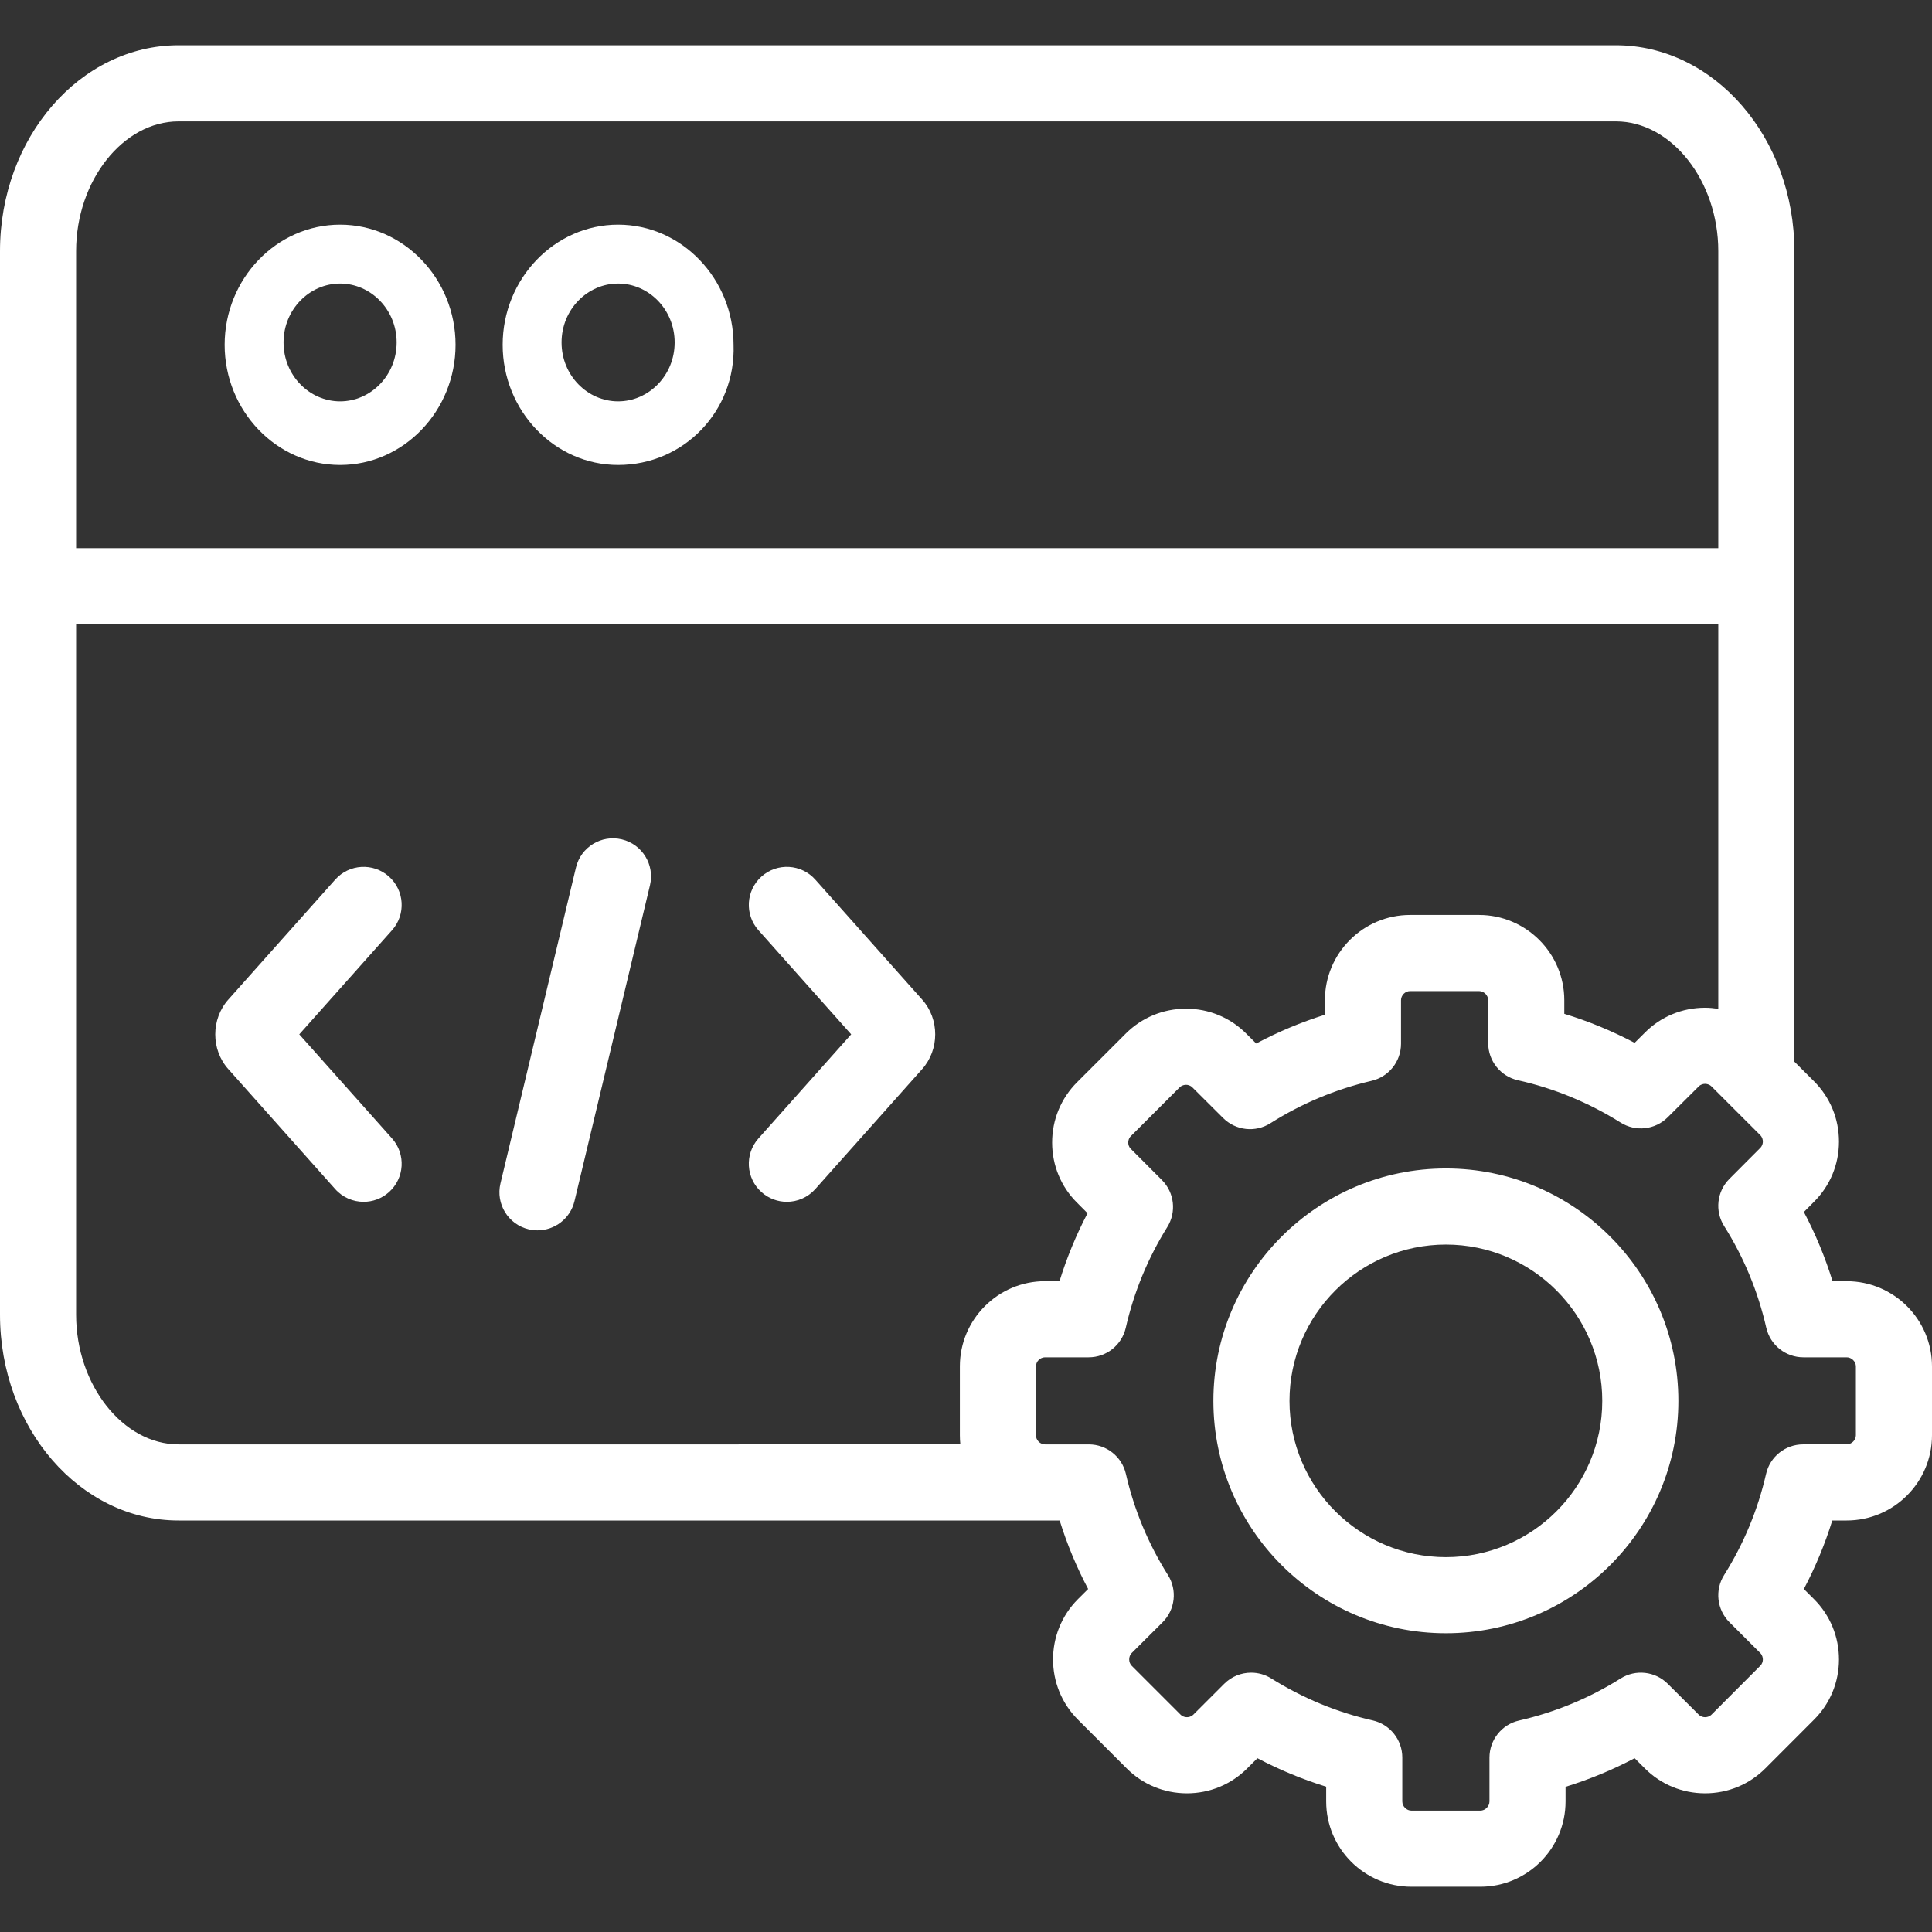
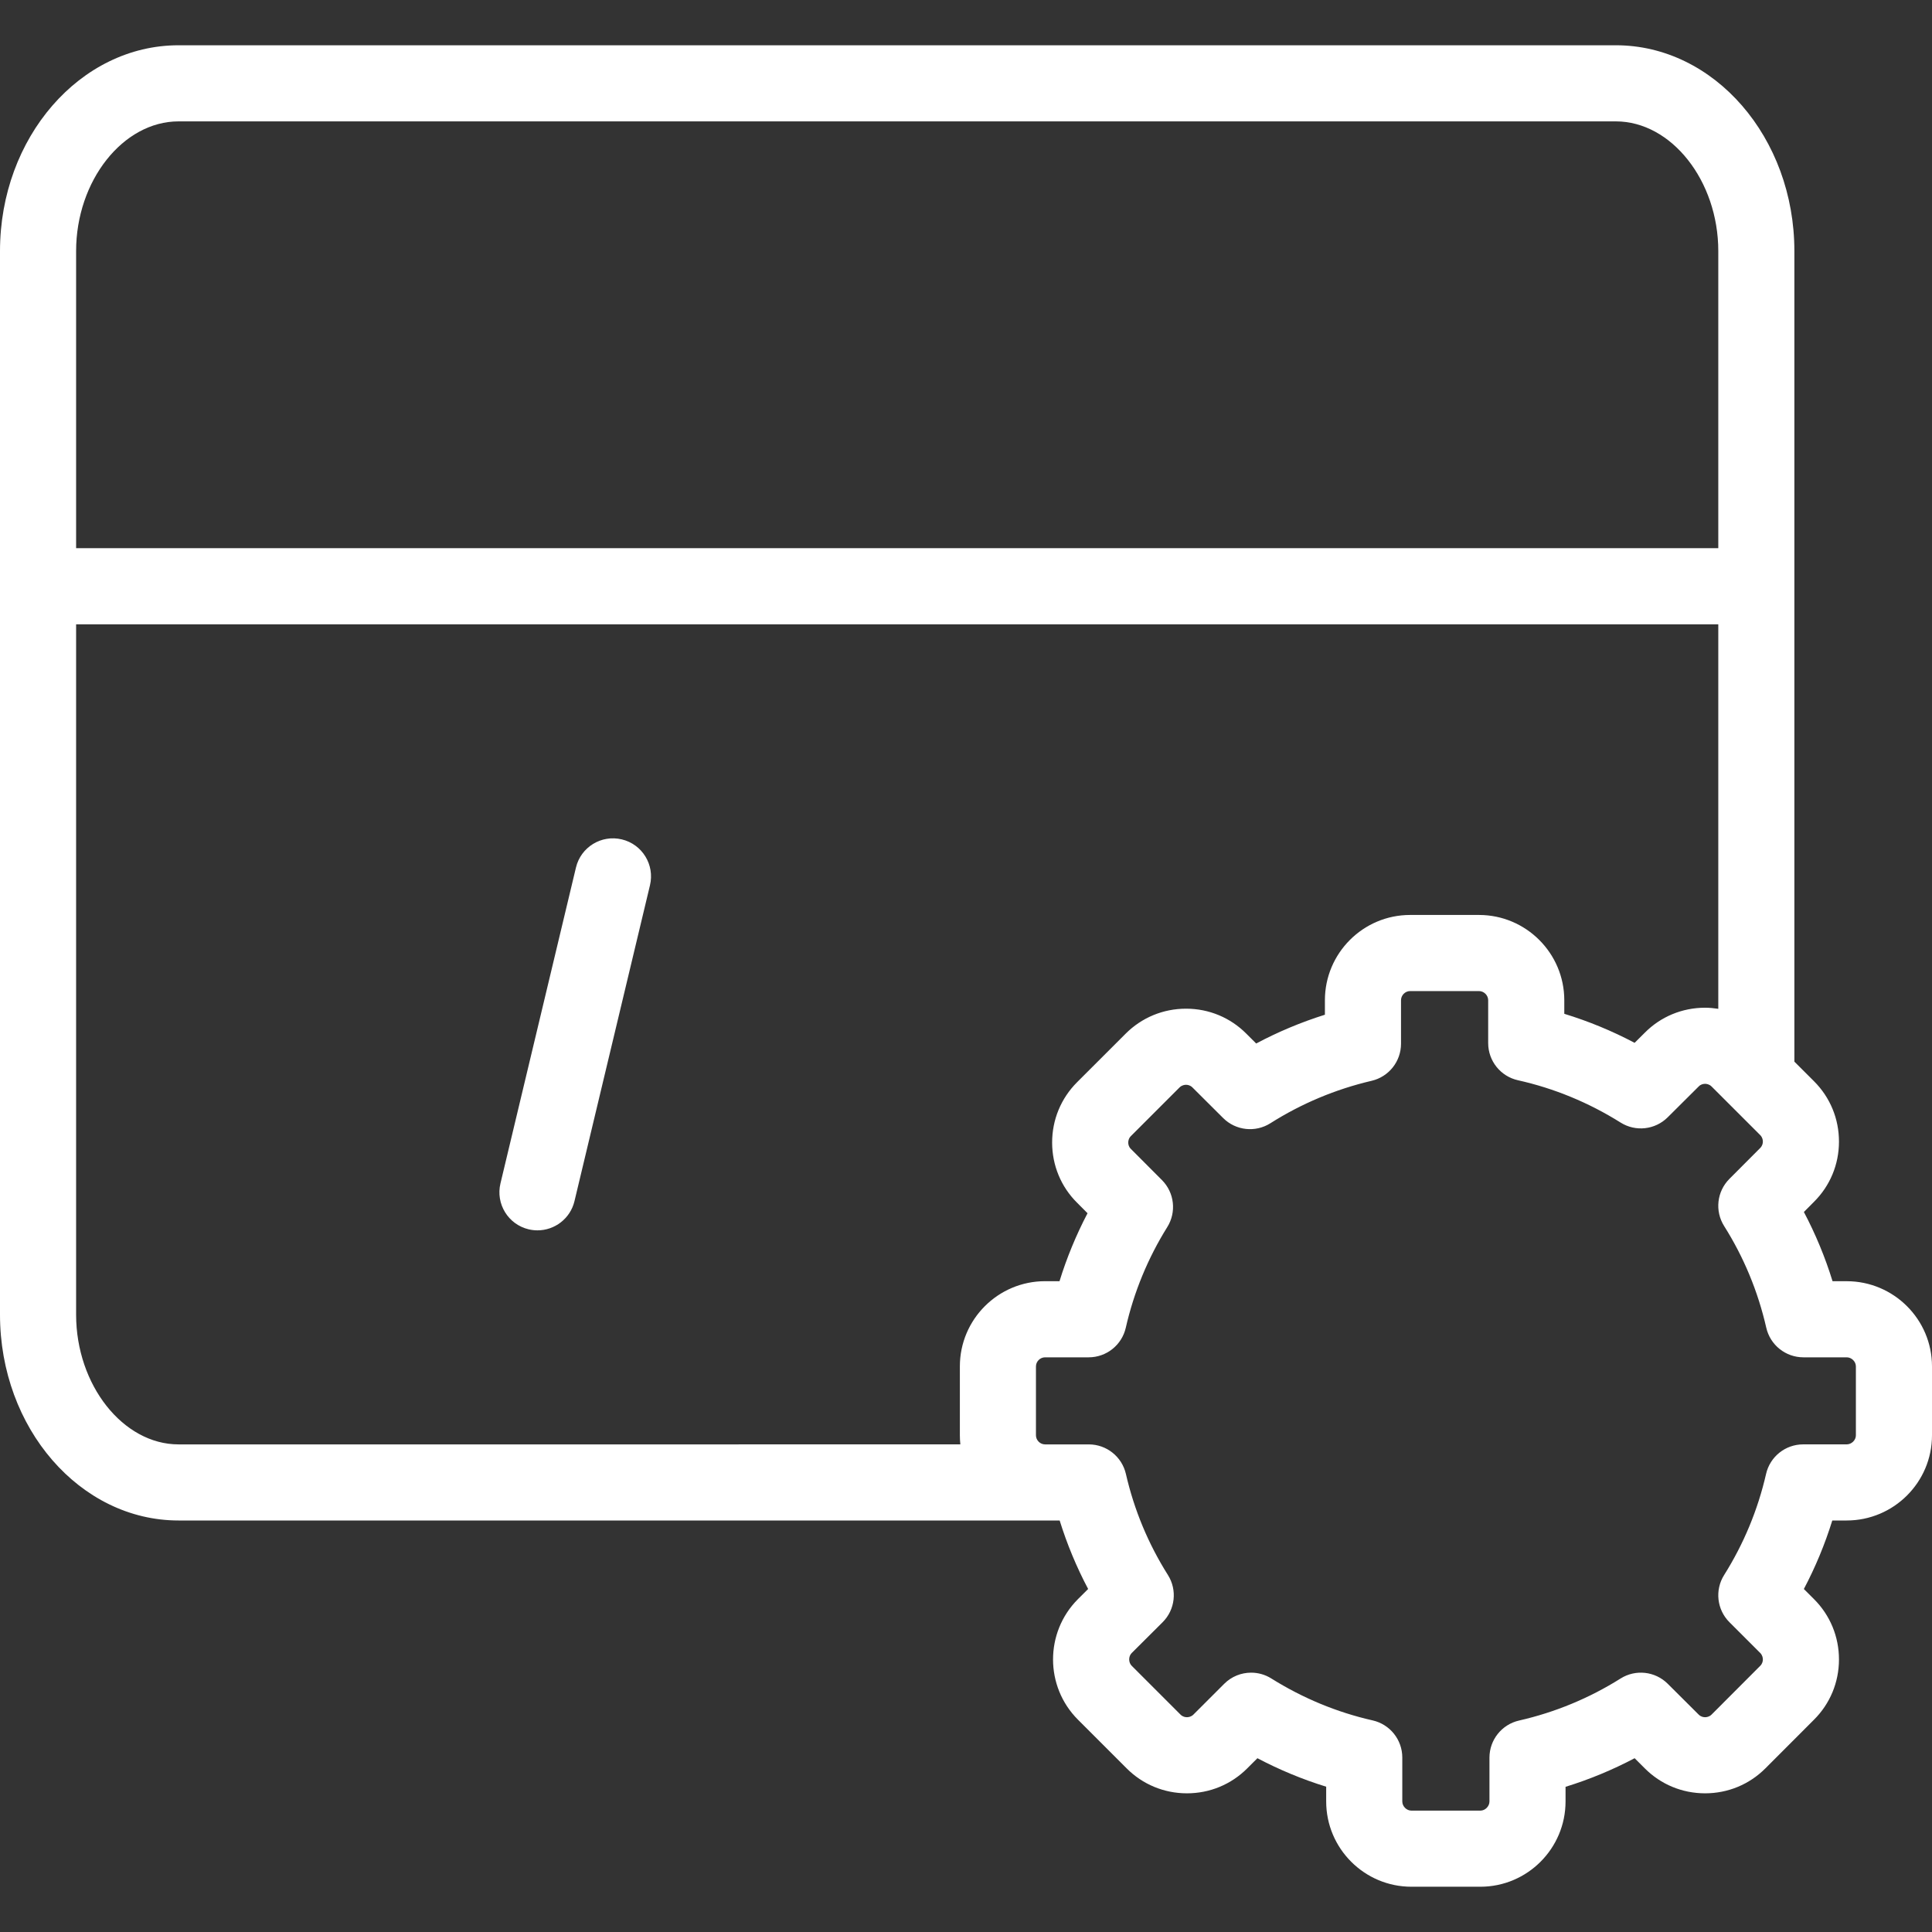
<svg xmlns="http://www.w3.org/2000/svg" width="86" height="86" viewBox="0 0 86 86" fill="none">
  <rect x="0" y="0" width="86" height="86" fill="#333333" stroke="none" />
  <path d="M27.679 37.364C26.769 37.146 25.855 37.707 25.638 38.617L22.277 52.679C22.06 53.589 22.621 54.503 23.531 54.721C23.663 54.752 23.796 54.767 23.926 54.767C24.692 54.767 25.386 54.244 25.572 53.467L28.933 39.405C29.15 38.495 28.589 37.581 27.679 37.364Z" fill="white" />
-   <path d="M33.899 53.068C34.222 53.355 34.625 53.497 35.026 53.497C35.492 53.497 35.956 53.305 36.291 52.93L41.041 47.598C41.825 46.725 41.825 45.359 41.046 44.492L36.291 39.154C35.668 38.456 34.598 38.394 33.899 39.016C33.201 39.639 33.139 40.709 33.761 41.408L37.889 46.042L33.761 50.676C33.139 51.375 33.201 52.446 33.899 53.068Z" fill="white" />
-   <path d="M17.312 39.017C16.613 38.394 15.543 38.456 14.921 39.155L10.171 44.486C9.387 45.359 9.387 46.726 10.166 47.592L14.921 52.93C15.255 53.306 15.72 53.497 16.186 53.497C16.587 53.497 16.99 53.356 17.312 53.068C18.011 52.446 18.073 51.375 17.451 50.676L13.322 46.042L17.451 41.408C18.073 40.709 18.011 39.639 17.312 39.017Z" fill="white" />
  <path d="M82.202 57.031H81.573C81.244 55.964 80.817 54.934 80.297 53.95L80.745 53.499C81.462 52.787 81.858 51.836 81.859 50.821C81.861 49.803 81.466 48.848 80.749 48.131L79.874 47.257V11.177C79.874 6.125 76.309 2.015 71.927 2.015H7.948C3.565 2.015 0 6.125 0 11.177V58.52C0 63.572 3.565 67.682 7.948 67.682H37.886C38.821 67.682 39.58 66.924 39.58 65.989C39.58 65.053 38.821 64.295 37.886 64.295H7.948C5.476 64.295 3.388 61.65 3.388 58.52V27.79H76.487V44.906C76.294 44.877 76.098 44.857 75.899 44.857C75.897 44.857 75.893 44.857 75.893 44.857C74.878 44.859 73.927 45.254 73.22 45.965L72.762 46.42C71.757 45.889 70.711 45.458 69.632 45.128V44.525C69.632 42.431 67.928 40.728 65.834 40.728H62.769C60.677 40.728 58.976 42.431 58.976 44.525V45.169C57.917 45.502 56.895 45.93 55.917 46.45L55.479 46.013C54.766 45.297 53.815 44.901 52.8 44.9C52.8 44.9 52.796 44.9 52.794 44.9C51.779 44.9 50.826 45.294 50.11 46.009L47.944 48.174C47.227 48.891 46.833 49.846 46.834 50.863C46.836 51.878 47.231 52.83 47.943 53.536L48.41 54.005C47.903 54.975 47.485 55.986 47.163 57.03H46.52C44.428 57.03 42.727 58.731 42.727 60.822V63.89C42.727 64.027 42.734 64.162 42.748 64.294H32.893C31.957 64.294 31.199 65.053 31.199 65.988C31.199 66.923 31.957 67.682 32.893 67.682H46.519H47.169C47.497 68.736 47.92 69.755 48.437 70.731L47.979 71.187C46.505 72.668 46.507 75.073 47.983 76.548L50.149 78.714C50.862 79.43 51.813 79.825 52.828 79.827H52.834C53.849 79.827 54.802 79.433 55.518 78.717L55.972 78.264C56.956 78.783 57.979 79.207 59.033 79.532V80.188C59.033 82.282 60.734 83.985 62.826 83.985H65.896C67.987 83.985 69.688 82.282 69.688 80.188V79.537C70.752 79.209 71.779 78.783 72.763 78.264L73.214 78.714C73.927 79.43 74.878 79.825 75.893 79.827H75.898C76.914 79.827 77.867 79.433 78.584 78.716L80.745 76.552C81.462 75.839 81.857 74.888 81.859 73.873C81.86 72.856 81.466 71.901 80.748 71.183L80.296 70.732C80.812 69.755 81.235 68.735 81.562 67.682H82.202C84.296 67.682 86 65.981 86 63.89V60.822C86 58.732 84.296 57.031 82.202 57.031ZM3.388 24.402V11.177C3.388 8.047 5.476 5.403 7.948 5.403H71.927C74.398 5.403 76.487 8.047 76.487 11.177V24.402L3.388 24.402ZM82.612 63.891C82.612 64.106 82.421 64.294 82.202 64.294H80.265C79.475 64.294 78.79 64.84 78.614 65.61C78.248 67.207 77.62 68.721 76.746 70.111C76.326 70.78 76.424 71.651 76.983 72.21L78.354 73.58C78.456 73.683 78.471 73.805 78.471 73.869C78.471 73.945 78.451 74.055 78.352 74.154L76.188 76.322C76.086 76.424 75.963 76.439 75.899 76.439C75.822 76.439 75.71 76.419 75.611 76.32L74.236 74.95C73.676 74.392 72.806 74.296 72.138 74.716C70.746 75.591 69.226 76.221 67.619 76.587C66.848 76.762 66.301 77.448 66.301 78.238V80.189C66.301 80.406 66.112 80.597 65.896 80.597H62.826C62.61 80.597 62.421 80.406 62.421 80.189V78.233C62.421 77.442 61.873 76.756 61.101 76.581C59.514 76.222 57.996 75.594 56.59 74.714C56.313 74.54 56.001 74.456 55.692 74.456C55.254 74.456 54.821 74.625 54.494 74.952L53.123 76.322C53.021 76.424 52.898 76.439 52.834 76.439C52.757 76.439 52.645 76.419 52.548 76.322L50.378 74.152C50.226 74.001 50.227 73.731 50.376 73.582L51.751 72.212C52.313 71.653 52.411 70.778 51.988 70.108C51.113 68.722 50.484 67.209 50.118 65.611C49.941 64.841 49.256 64.295 48.466 64.295H46.52C46.3 64.295 46.114 64.11 46.114 63.891V60.823C46.114 60.604 46.3 60.419 46.52 60.419H48.462C49.252 60.419 49.938 59.872 50.113 59.101C50.475 57.512 51.096 56.006 51.959 54.622C52.376 53.954 52.278 53.087 51.722 52.529L50.336 51.139C50.242 51.046 50.222 50.935 50.222 50.859C50.222 50.795 50.237 50.673 50.34 50.571L52.505 48.406C52.608 48.304 52.73 48.288 52.795 48.288C52.871 48.288 52.983 48.308 53.082 48.408L54.448 49.769C55.009 50.327 55.882 50.423 56.55 49.999C57.935 49.122 59.45 48.486 61.056 48.11C61.822 47.931 62.364 47.248 62.364 46.461V44.525C62.364 44.303 62.549 44.116 62.769 44.116H65.834C66.056 44.116 66.244 44.303 66.244 44.525V46.432C66.244 47.226 66.795 47.913 67.57 48.086C69.181 48.445 70.719 49.079 72.14 49.97C72.807 50.389 73.676 50.292 74.235 49.735L75.617 48.36C75.71 48.265 75.821 48.246 75.898 48.245C75.963 48.245 76.085 48.261 76.188 48.363L78.354 50.528C78.456 50.63 78.471 50.752 78.471 50.816C78.471 50.892 78.451 51.003 78.352 51.102L76.981 52.477C76.423 53.037 76.326 53.908 76.748 54.577C77.625 55.967 78.255 57.489 78.623 59.102C78.799 59.872 79.484 60.419 80.275 60.419H82.202C82.421 60.419 82.612 60.608 82.612 60.823V63.891Z" fill="white" />
-   <path d="M64.363 52.012C58.655 52.012 54.012 56.654 54.012 62.359C54.012 68.062 58.655 72.701 64.363 72.701C70.069 72.701 74.71 68.062 74.71 62.359C74.71 56.654 70.069 52.012 64.363 52.012ZM64.363 69.314C60.523 69.314 57.4 66.194 57.4 62.359C57.4 58.522 60.523 55.4 64.363 55.4C68.201 55.4 71.322 58.522 71.322 62.359C71.322 66.194 68.2 69.314 64.363 69.314Z" fill="white" />
-   <path d="M15.139 20.698C12.307 20.698 10 18.285 10 15.349C10 12.412 12.307 10 15.139 10C17.971 10 20.278 12.412 20.278 15.349C20.278 18.285 17.971 20.698 15.139 20.698ZM15.139 12.622C13.776 12.622 12.622 13.776 12.622 15.244C12.622 16.712 13.776 17.866 15.139 17.866C16.502 17.866 17.656 16.712 17.656 15.244C17.656 13.776 16.502 12.622 15.139 12.622Z" fill="white" />
-   <path d="M27.514 20.698C24.682 20.698 22.375 18.285 22.375 15.349C22.375 12.412 24.682 10 27.514 10C30.346 10 32.653 12.412 32.653 15.349C32.758 18.285 30.451 20.698 27.514 20.698ZM27.514 12.622C26.151 12.622 24.997 13.776 24.997 15.244C24.997 16.712 26.151 17.866 27.514 17.866C28.877 17.866 30.031 16.712 30.031 15.244C30.031 13.776 28.877 12.622 27.514 12.622Z" fill="white" />
</svg>